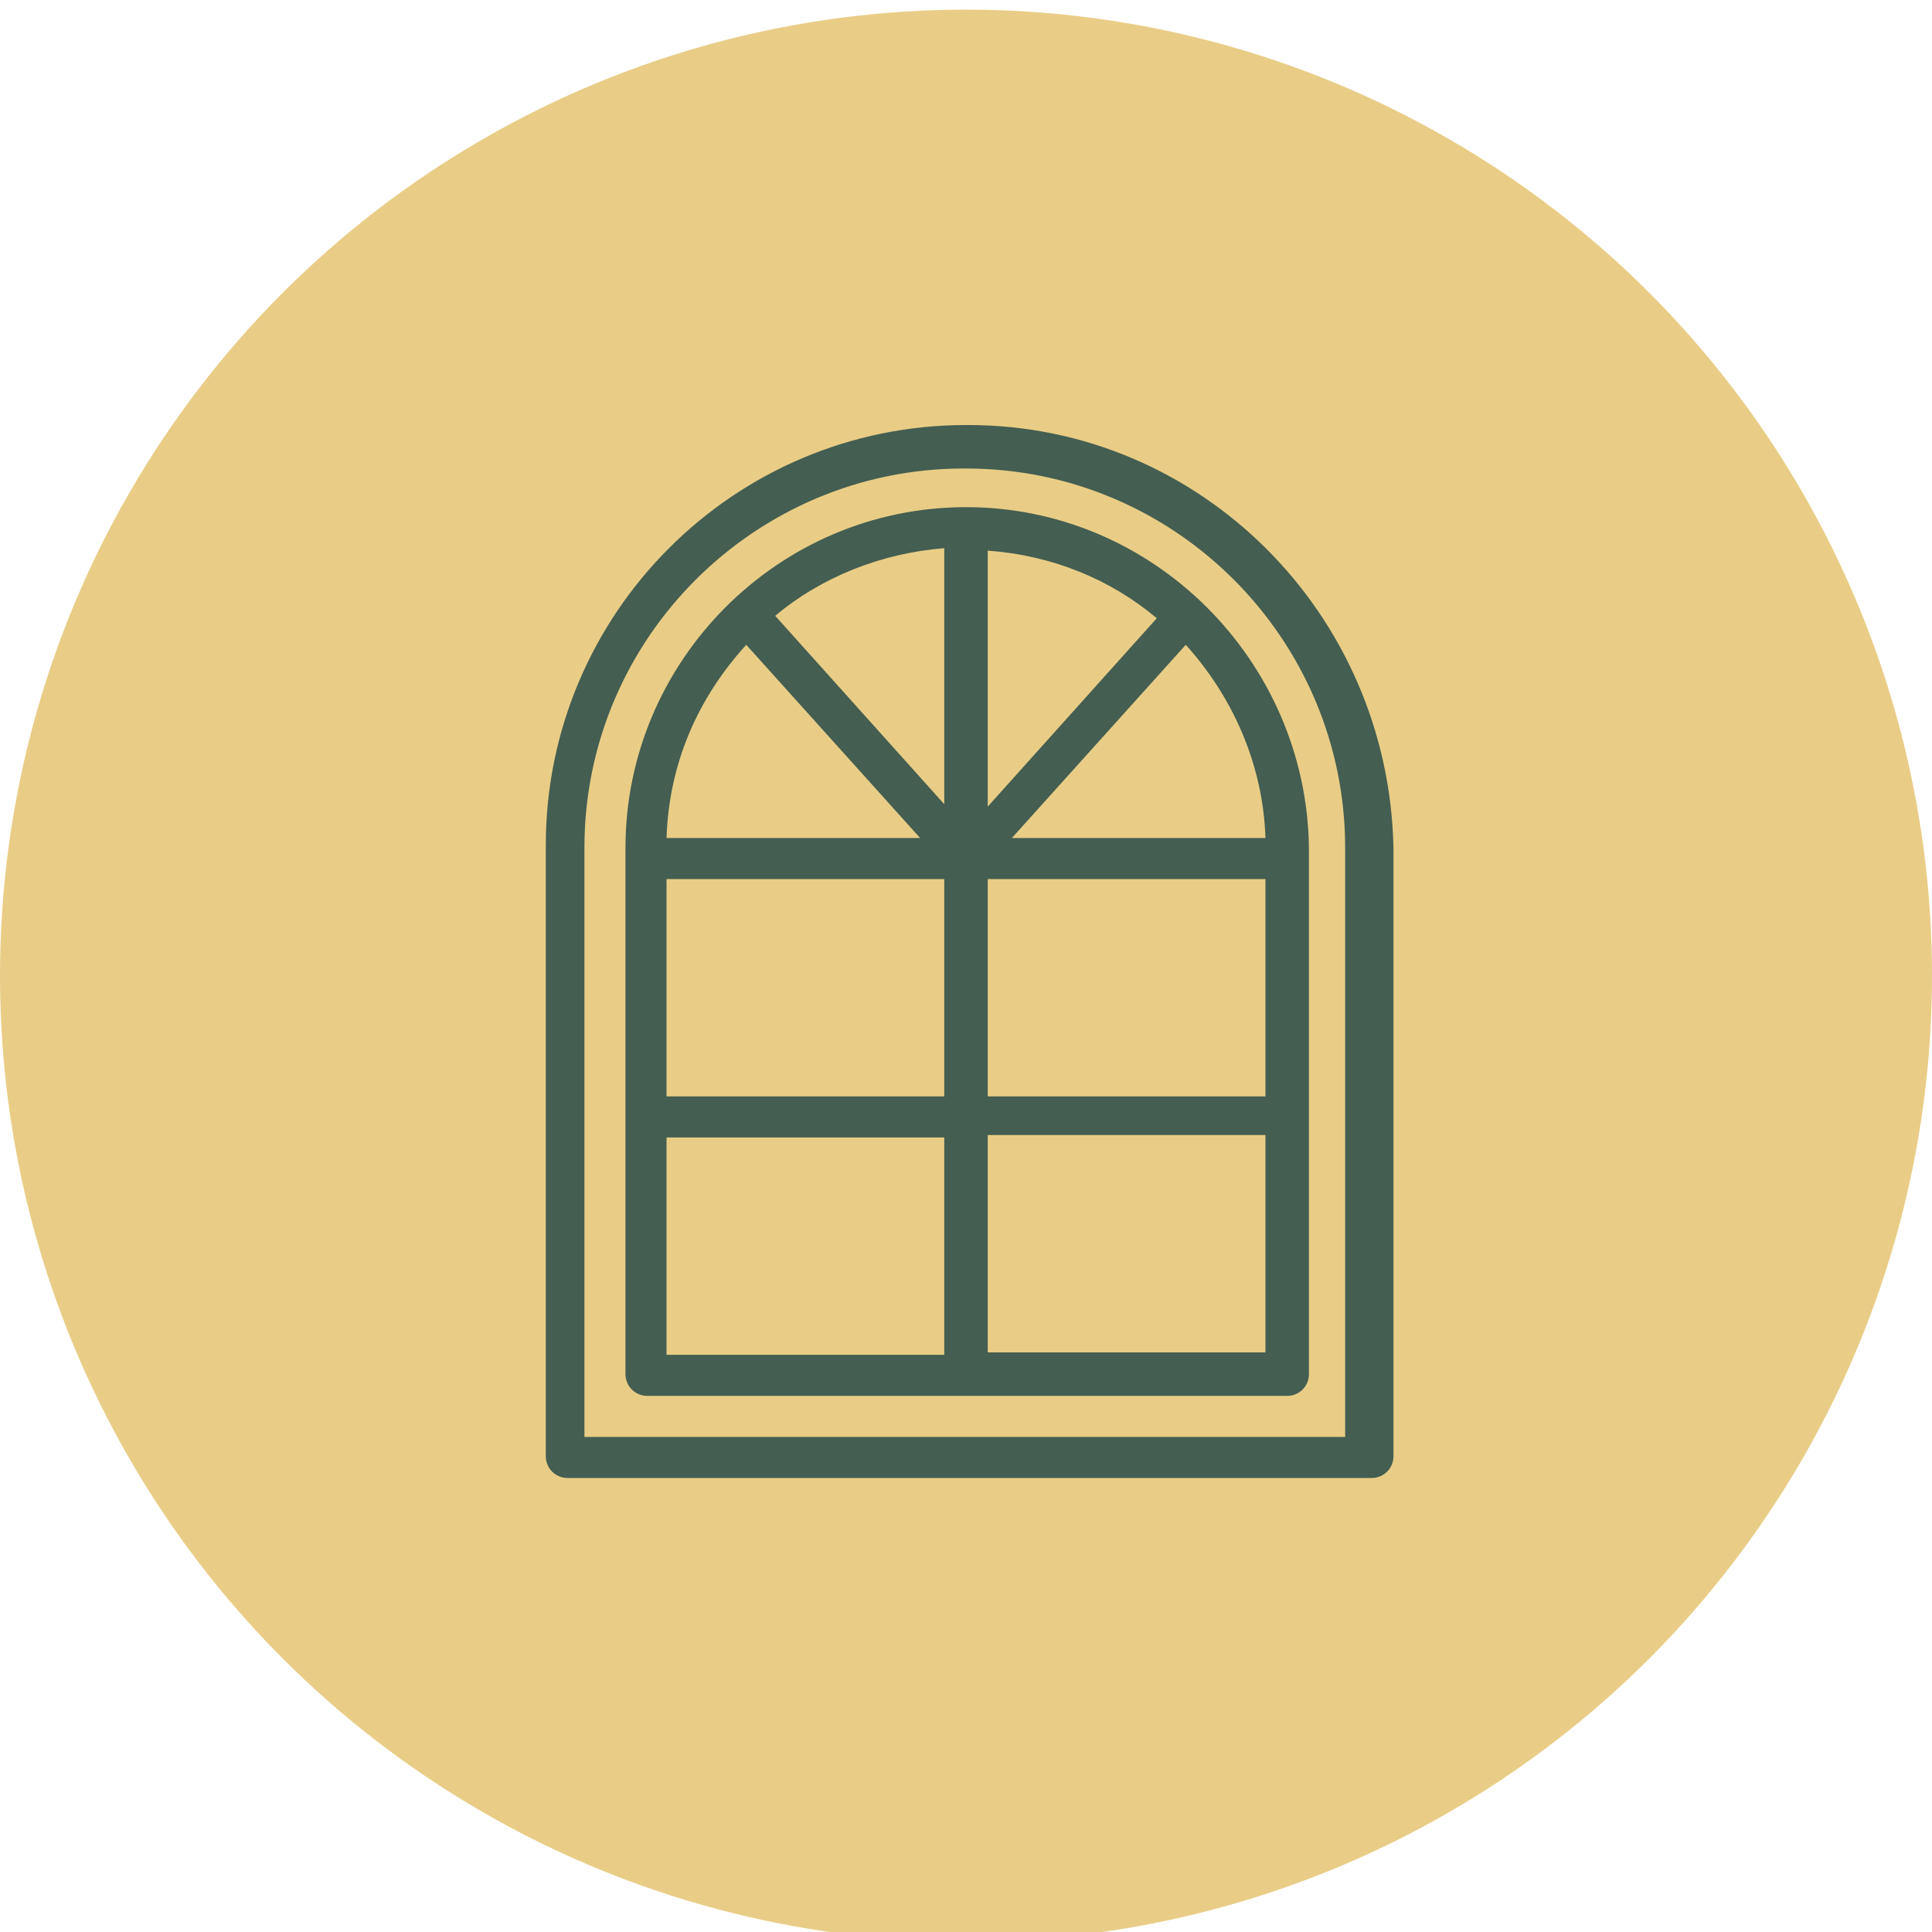
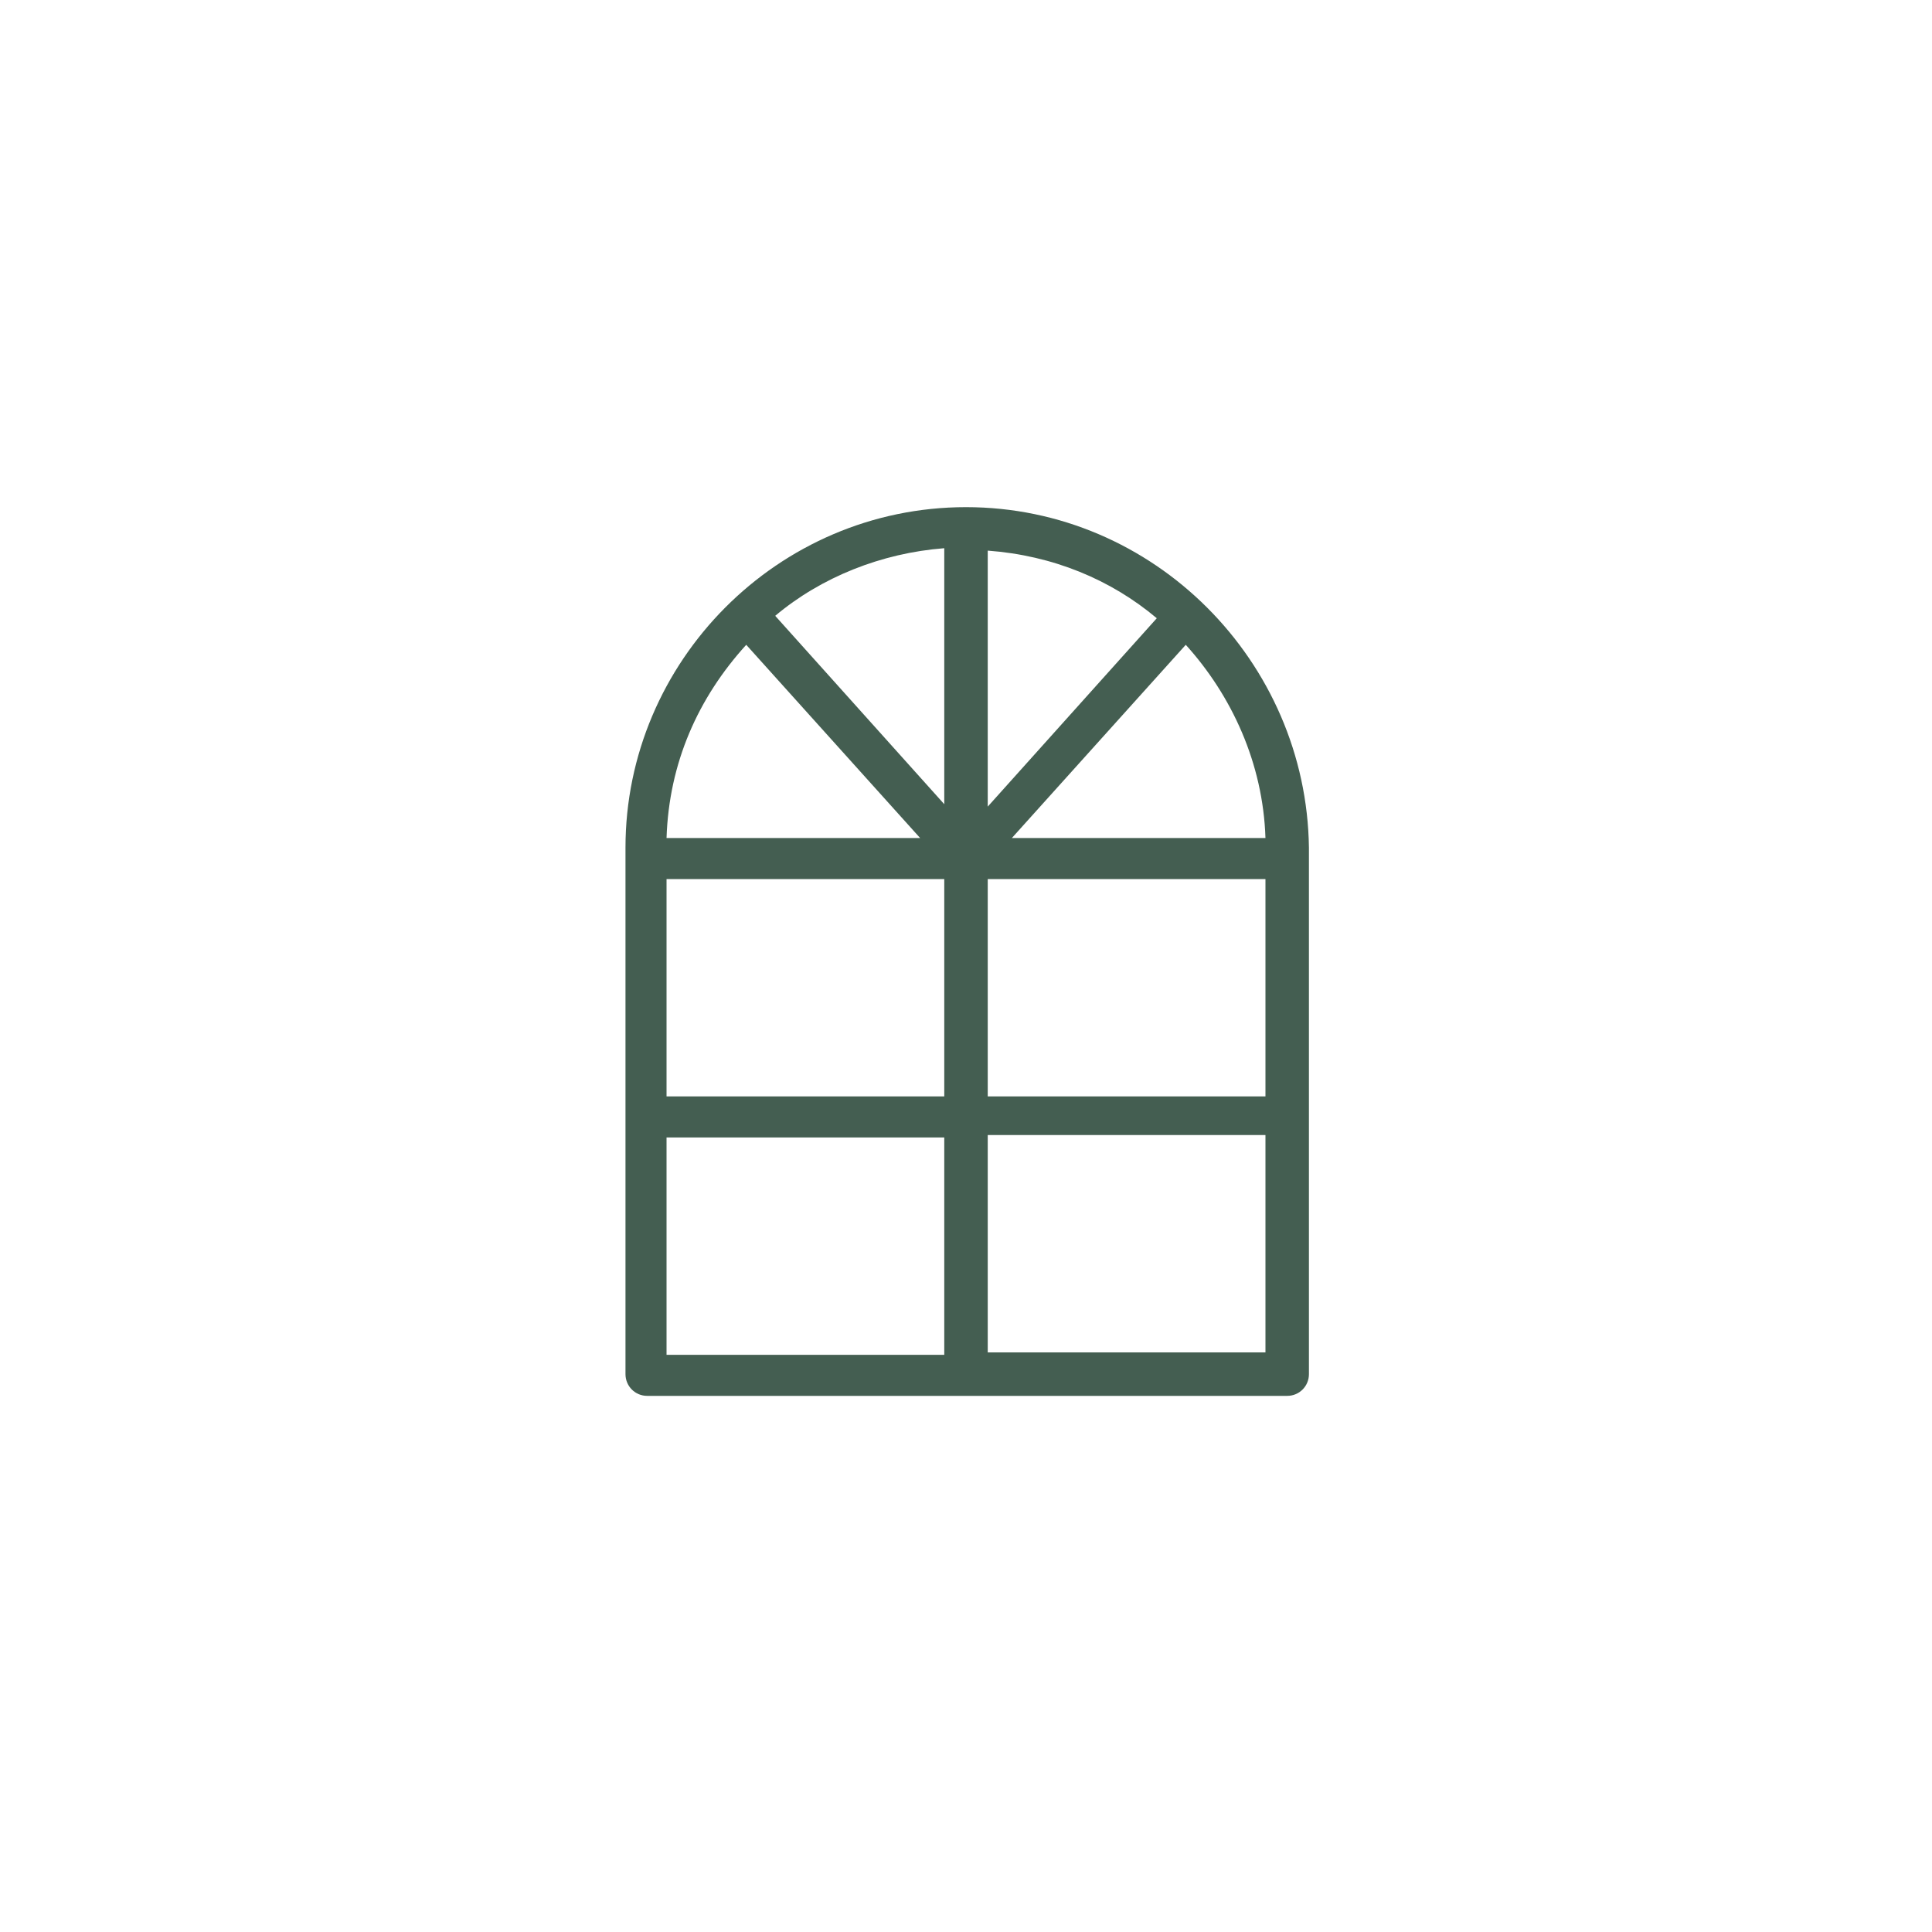
<svg xmlns="http://www.w3.org/2000/svg" version="1.1" id="Layer_1" x="0px" y="0px" viewBox="0 0 80 80" style="enable-background:new 0 0 80 80;" xml:space="preserve">
  <style type="text/css">
	.st0{fill:#E9CD86;}
	.st1{fill:#445E51;}
</style>
  <g>
    <g>
-       <circle class="st0" cx="40" cy="40.4" r="40" />
      <g>
-         <path class="st1" d="M40.1,17.6h-0.1c-9.6,0-17.4,7.8-17.4,17.4v25.3c0,0.5,0.4,0.9,0.9,0.9h33.3c0.5,0,0.9-0.4,0.9-0.9V35.1     C57.5,25.4,49.7,17.6,40.1,17.6L40.1,17.6z M55.8,59.5H24.2V35.1c0-8.7,7.1-15.7,15.7-15.7h0.1c8.7,0,15.7,7.1,15.7,15.7V59.5z" />
        <path class="st1" d="M40,21c-7.8,0-14.1,6.4-14.1,14.1v21.8c0,0.5,0.4,0.9,0.9,0.9h26.5c0.5,0,0.9-0.4,0.9-0.9c0-1.4,0-21,0-21.8     C54.1,27.4,47.8,21,40,21z M27.6,36.4h11.5v9H27.6V36.4z M40.9,22.8c2.7,0.2,5.1,1.2,7,2.8l-7,7.8V22.8z M39.1,33.3l-7-7.8     c1.9-1.6,4.4-2.6,7-2.8V33.3z M40.9,36.4h11.5v9H40.9V36.4z M41.9,34.7l7.2-8c1.9,2.1,3.2,4.9,3.3,8H41.9z M30.9,26.7l7.2,8H27.6     C27.7,31.6,28.9,28.9,30.9,26.7z M27.6,47.1h11.5v9H27.6V47.1z M52.4,56H40.9v-9h11.5V56z" />
      </g>
    </g>
  </g>
</svg>